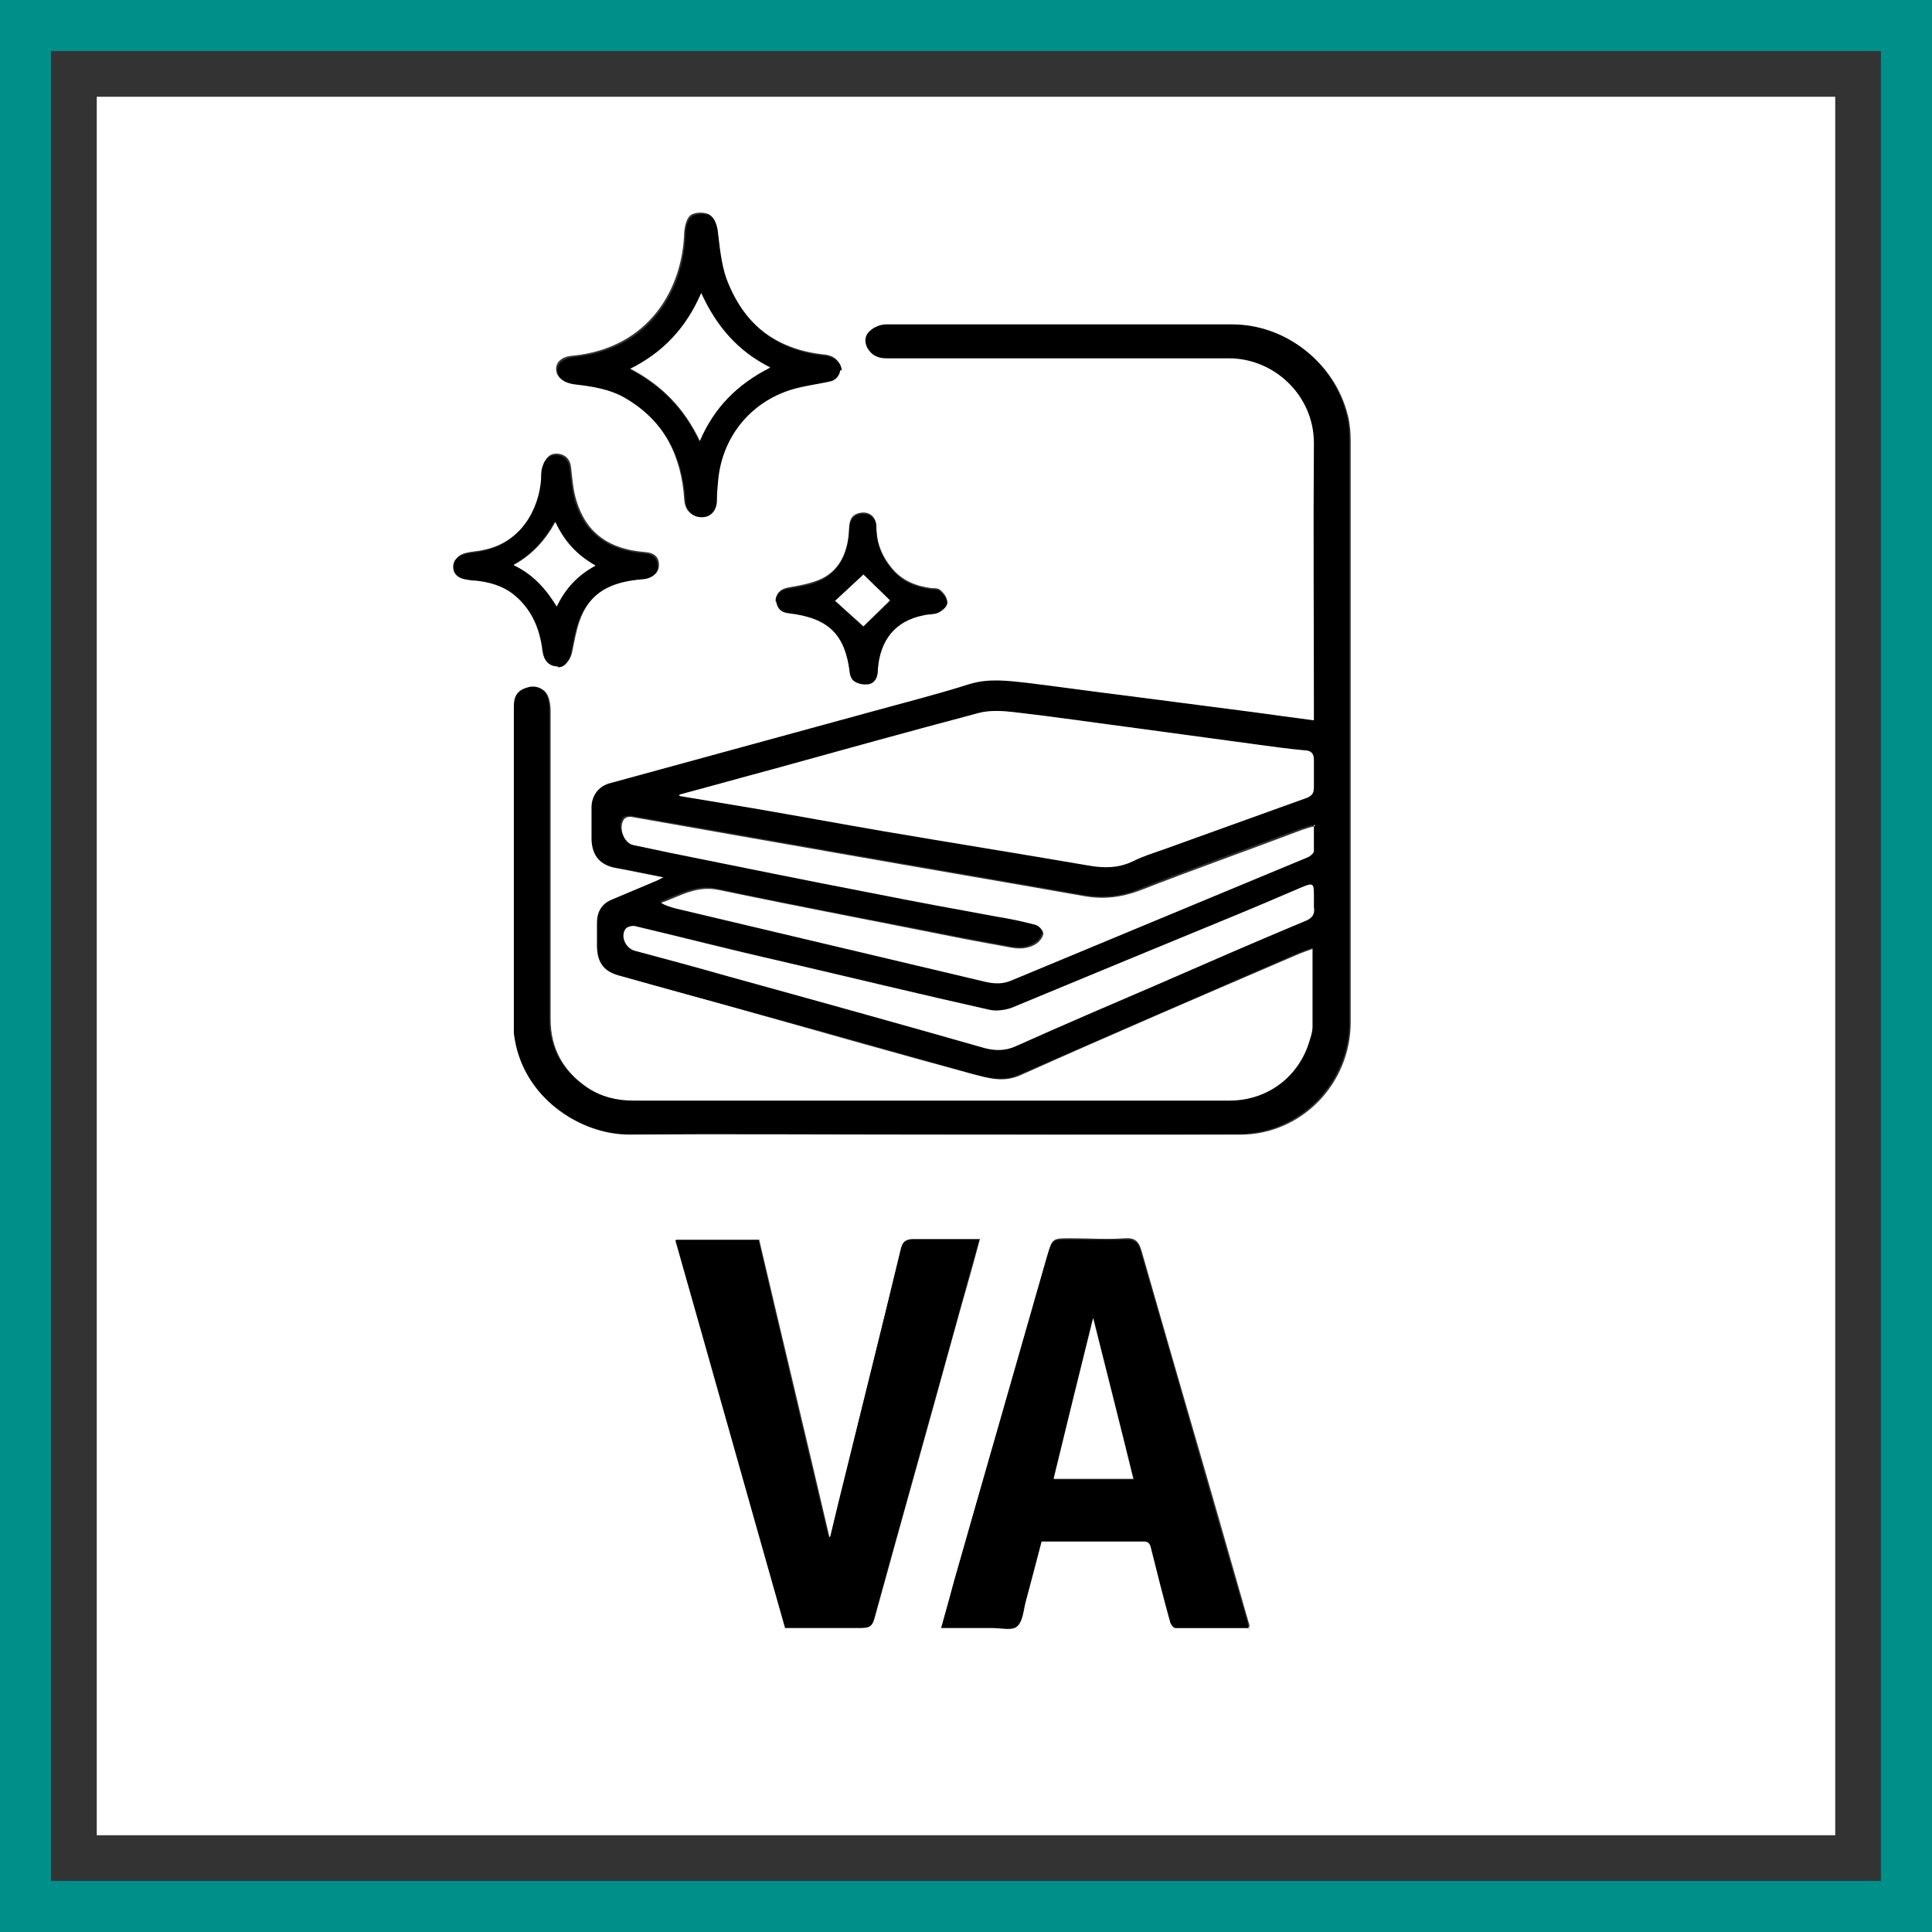
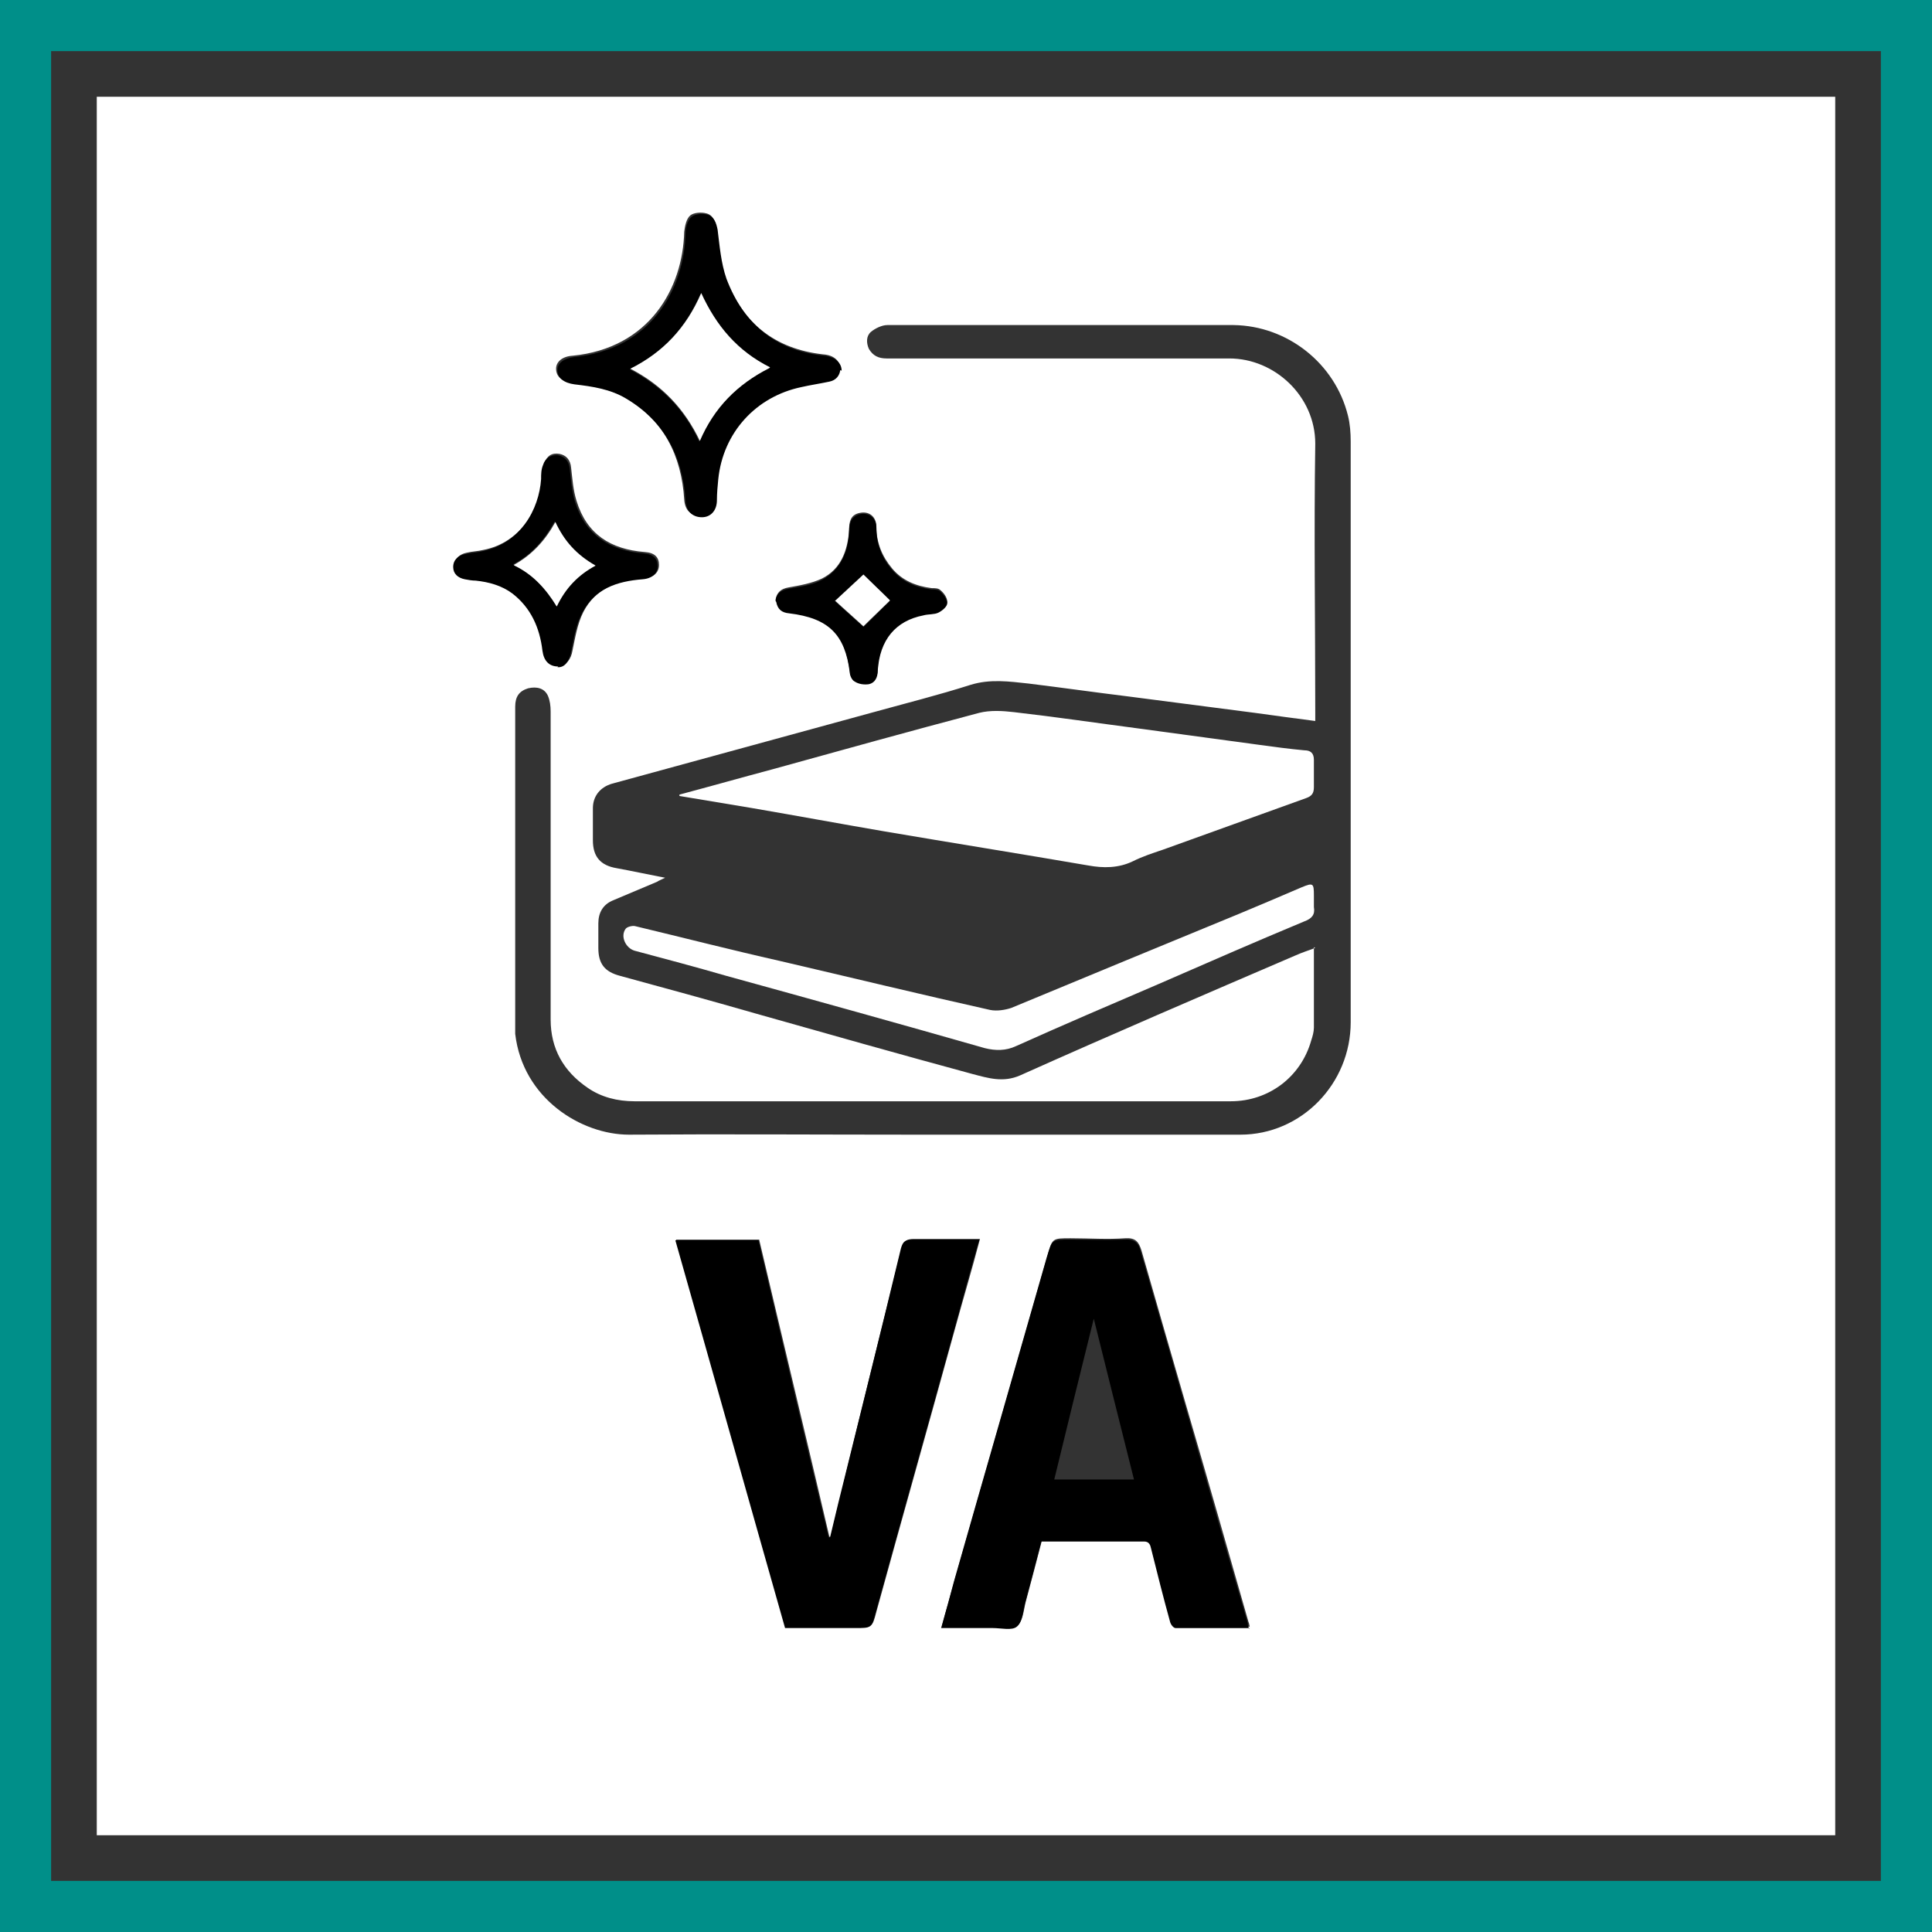
<svg xmlns="http://www.w3.org/2000/svg" viewBox="0 0 28.35 28.35">
  <rect x="0" y="0" width="28.35" height="28.35" fill="#333333" stroke="none" />
  <defs>
    <style>
      .cls-1 {
        fill: #008f89;
      }

      .cls-1, .cls-2, .cls-3 {
        stroke-width: 0px;
      }

      .cls-3 {
        fill: #fff;
      }
    </style>
  </defs>
  <g id="Rahmen">
    <path class="cls-1" d="m28.35,28.35H0V0h28.35v28.35Zm-27.6-.75h26.85V.75H.75v26.85Z" />
  </g>
  <g id="Ebene_2" data-name="Ebene 2">
    <g>
      <path class="cls-3" d="m26.93,26.93H1.42V1.42h25.51v25.51Zm-7.65-13.03c0,.42,0,.8,0,1.18,0,.06-.02.13-.04.19-.15.53-.62.89-1.18.89-1.29,0-2.58,0-3.87,0-1.63,0-3.26,0-4.88,0-.25,0-.49-.06-.69-.2-.35-.24-.54-.57-.54-1,0-1.51,0-3.01,0-4.52,0-.08-.01-.16-.04-.23-.05-.11-.16-.14-.29-.11-.13.04-.19.12-.19.27,0,1.57,0,3.14,0,4.71,0,.03,0,.06,0,.09.11.95.97,1.48,1.67,1.48,1.39-.01,2.77,0,4.16,0,1.6,0,3.21,0,4.81,0,.9,0,1.62-.75,1.62-1.65,0-2.84,0-5.68,0-8.52,0-.13-.01-.26-.04-.38-.19-.77-.89-1.32-1.68-1.33-.61,0-1.22,0-1.83,0-1.08,0-2.17,0-3.25,0-.08,0-.18.05-.24.1-.07.06-.07.16-.03.25.06.1.14.14.26.14,1.68,0,3.35,0,5.03,0,.66,0,1.26.55,1.26,1.25-.02,1.31,0,2.62,0,3.94,0,.04,0,.08,0,.13-.31-.04-.6-.08-.89-.12-.62-.08-1.23-.16-1.85-.24-.49-.06-.98-.13-1.47-.19-.28-.03-.56-.07-.85.02-.47.15-.95.27-1.42.4-1.28.35-2.56.7-3.84,1.05-.17.05-.28.18-.28.36,0,.16,0,.32,0,.47,0,.24.11.37.35.41.22.04.45.09.71.14-.06.03-.09.04-.12.06-.21.09-.43.18-.64.27-.15.06-.22.18-.22.34,0,.12,0,.24,0,.36,0,.23.09.35.32.41.66.18,1.32.36,1.98.55,1.06.3,2.12.6,3.19.89.23.06.45.13.7.02,1.34-.6,2.69-1.18,4.04-1.76.09-.04.18-.07.29-.11Zm-.94,9.98s-.01-.06-.02-.08c-.3-1.05-.6-2.1-.91-3.16-.22-.76-.44-1.52-.66-2.29-.04-.13-.09-.19-.24-.18-.26.02-.53,0-.8,0-.27,0-.27,0-.34.26-.45,1.58-.91,3.17-1.36,4.75-.06.22-.13.45-.19.69.26,0,.51,0,.76,0,.12,0,.28.04.35-.02.08-.06.09-.22.12-.34.08-.3.16-.6.24-.91.51,0,1.01,0,1.51,0,.07,0,.09.04.1.1.09.36.18.72.28,1.08,0,.04.05.09.08.09.36,0,.71,0,1.09,0Zm-3.96-5.7c-.33,0-.65,0-.97,0-.1,0-.15.03-.18.13-.31,1.25-.62,2.49-.92,3.74-.04.17-.08.33-.12.5,0,0-.01,0-.02,0-.34-1.46-.69-2.91-1.03-4.36h-1.22c.54,1.9,1.07,3.79,1.61,5.69.35,0,.69,0,1.03,0,.24,0,.24,0,.3-.23.38-1.38.77-2.76,1.15-4.14.12-.44.25-.87.37-1.33Zm-2.05-12.76c0-.13-.1-.21-.25-.22-.72-.08-1.19-.47-1.44-1.13-.08-.22-.1-.48-.13-.72-.01-.1-.05-.2-.15-.22-.07-.02-.18-.01-.23.03-.06.05-.08.16-.09.24-.02.83-.51,1.71-1.64,1.82-.15.01-.24.09-.24.19,0,.12.09.19.25.21.26.03.52.08.76.21.57.33.83.86.87,1.5.01.15.09.24.24.24.13,0,.21-.1.22-.25,0-.1.01-.21.02-.31.07-.68.56-1.21,1.22-1.35.14-.03.28-.05.41-.08.1-.02.15-.09.16-.17Zm-4.13,4.35c.11,0,.18-.1.2-.22.04-.19.07-.39.16-.57.18-.35.51-.47.89-.5.14,0,.22-.08.22-.19,0-.11-.06-.18-.21-.19-.5-.04-.85-.26-1-.75-.05-.16-.06-.32-.08-.49-.01-.11-.07-.18-.17-.2-.11-.02-.19.03-.22.14-.02.06-.02.14-.03.21-.03.43-.3.95-.87,1.06-.08.02-.16.02-.24.04-.1.02-.18.08-.18.19,0,.1.07.16.17.18.05.01.11.02.16.02.2.02.38.07.54.19.28.21.41.5.44.84.02.15.09.23.23.23Zm3.19-.96c.02.11.08.16.19.17.58.06.82.3.89.87,0,.05.04.11.07.13.06.03.15.05.21.04.09-.02.13-.1.13-.2.02-.45.25-.73.67-.81.07-.01.15,0,.22-.04.05-.03.13-.09.13-.14,0-.06-.05-.13-.1-.17-.03-.03-.08-.03-.13-.03-.23-.03-.43-.11-.58-.29-.15-.18-.23-.38-.23-.61,0-.15-.11-.24-.26-.2-.12.03-.14.13-.14.24-.02.31-.12.58-.4.72-.15.07-.32.1-.49.13-.11.02-.17.07-.19.18Z" />
-       <path class="cls-2" d="m19.28,13.9c-.11.04-.21.07-.29.11-1.35.59-2.69,1.17-4.04,1.76-.25.11-.47.04-.7-.02-1.06-.3-2.12-.6-3.19-.89-.66-.18-1.32-.36-1.98-.55-.22-.06-.31-.18-.32-.41,0-.12,0-.24,0-.36,0-.16.07-.28.22-.34.21-.09.43-.18.64-.27.03-.01.06-.03.12-.06-.26-.05-.48-.1-.71-.14-.23-.05-.34-.17-.35-.41,0-.16,0-.32,0-.47,0-.18.11-.32.28-.36,1.28-.35,2.56-.7,3.84-1.05.47-.13.95-.25,1.42-.4.29-.09.57-.05.85-.02.49.06.98.13,1.47.19.62.08,1.23.16,1.85.24.29.04.58.08.89.12,0-.05,0-.09,0-.13,0-1.31-.01-2.62,0-3.94,0-.7-.59-1.25-1.26-1.25-1.68,0-3.35,0-5.03,0-.12,0-.2-.04-.26-.14-.05-.09-.04-.19.03-.25.06-.06.16-.1.24-.1,1.08,0,2.17,0,3.25,0,.61,0,1.22,0,1.83,0,.79,0,1.49.56,1.68,1.33.03.12.04.25.04.38,0,2.84,0,5.68,0,8.52,0,.9-.72,1.64-1.62,1.65-1.6.01-3.21,0-4.81,0-1.39,0-2.77-.01-4.16,0-.69,0-1.56-.53-1.67-1.48,0-.03,0-.06,0-.09,0-1.57,0-3.14,0-4.71,0-.15.06-.23.19-.27.12-.04.24,0,.29.11.03.07.04.15.04.23,0,1.51,0,3.01,0,4.52,0,.43.19.76.54,1,.21.14.44.2.69.2,1.63,0,3.26,0,4.88,0,1.29,0,2.58,0,3.87,0,.57,0,1.03-.36,1.18-.89.02-.06.04-.13.04-.19,0-.38,0-.76,0-1.18Zm-9.31-2.24s0,.01,0,.02c.36.06.72.12,1.08.18.64.11,1.29.23,1.93.34.99.17,1.99.33,2.99.5.23.04.44.05.65-.06.14-.07.29-.11.44-.17.7-.26,1.41-.51,2.11-.76.08-.03.12-.07.11-.16,0-.13,0-.27,0-.4,0-.11-.04-.13-.14-.14-.22-.02-.44-.05-.66-.08-.59-.08-1.18-.16-1.77-.24-.61-.08-1.22-.17-1.83-.24-.17-.02-.35-.03-.51.01-1.01.27-2.02.55-3.04.83-.45.13-.91.25-1.36.37Zm9.31.44c-.08.02-.14.04-.2.06-.79.29-1.59.58-2.38.89-.27.11-.53.13-.81.08-1.19-.21-2.37-.41-3.56-.62-1.02-.18-2.04-.36-3.07-.54-.04,0-.1,0-.12.03-.09.11,0,.35.13.38.19.04.38.09.57.12.98.2,1.97.39,2.96.59.6.12,1.2.23,1.8.34.19.04.38.07.57.12.05.01.11.08.12.13,0,.04-.04.11-.09.14-.12.09-.26.09-.41.06-.22-.04-.43-.08-.65-.12-1.2-.24-2.41-.46-3.61-.72-.33-.07-.57.09-.85.19.07.03.14.06.21.08,1.52.36,3.04.72,4.56,1.08.13.03.26.03.39-.03.33-.14.67-.28,1.01-.42,1.11-.46,2.22-.92,3.32-1.38.04-.02.09-.06.09-.09.01-.12,0-.25,0-.39Zm0,1.13s0-.06,0-.09c0-.18-.01-.19-.18-.12-.31.13-.61.27-.92.39-1.11.46-2.22.92-3.34,1.38-.09.04-.21.05-.31.03-1.03-.23-2.06-.48-3.09-.72-.71-.17-1.41-.35-2.12-.51-.04-.01-.12,0-.14.04-.08.11,0,.29.13.32.45.12.9.25,1.35.37,1.26.35,2.52.7,3.79,1.06.16.05.3.04.46-.03.7-.31,1.4-.61,2.09-.91.71-.31,1.43-.62,2.14-.92.1-.04.15-.1.14-.21,0-.03,0-.06,0-.09Z" />
      <path class="cls-2" d="m18.34,23.89c-.37,0-.73,0-1.09,0-.03,0-.07-.05-.08-.09-.1-.36-.19-.72-.28-1.08-.01-.05-.03-.1-.1-.1-.5,0-1,0-1.51,0-.08.31-.16.61-.24.91-.03.12-.04.28-.12.34-.07.06-.23.02-.35.02-.25,0-.5,0-.76,0,.07-.24.13-.46.19-.69.45-1.58.91-3.17,1.36-4.75.08-.26.07-.26.34-.26.27,0,.53.01.8,0,.15-.01.21.05.24.18.22.76.44,1.52.66,2.29.3,1.05.6,2.1.91,3.16,0,.02,0,.04.02.08Zm-1.7-2.18c-.2-.79-.39-1.56-.59-2.36-.2.8-.39,1.58-.58,2.36h1.18Z" />
      <path class="cls-2" d="m14.37,18.19c-.13.45-.25.89-.37,1.33-.38,1.38-.77,2.76-1.15,4.14-.06.23-.06.23-.3.23-.34,0-.68,0-1.03,0-.54-1.9-1.07-3.79-1.61-5.69h1.22c.34,1.45.68,2.9,1.03,4.36,0,0,.01,0,.02,0,.04-.17.08-.33.12-.5.31-1.25.62-2.49.92-3.74.03-.11.07-.13.18-.13.32,0,.64,0,.97,0Z" />
      <path class="cls-2" d="m12.33,5.43c-.01.08-.06.15-.16.17-.14.03-.28.05-.41.08-.67.14-1.15.67-1.22,1.35-.01.1-.02.21-.02.31,0,.15-.09.25-.22.25-.14,0-.23-.09-.24-.24-.04-.64-.3-1.16-.87-1.5-.23-.14-.5-.18-.76-.21-.15-.02-.25-.09-.25-.21,0-.1.09-.17.24-.19,1.13-.11,1.62-.99,1.64-1.82,0-.08.03-.19.09-.24.05-.04.16-.05.23-.03.1.03.13.12.15.22.03.24.05.49.13.72.25.66.72,1.06,1.44,1.13.15.02.25.1.25.22Zm-1.04-.03c-.48-.24-.79-.61-1.01-1.09-.22.51-.56.87-1.04,1.11.46.24.8.58,1.02,1.06.21-.49.55-.84,1.02-1.07Z" />
      <path class="cls-2" d="m8.19,9.78c-.13,0-.21-.08-.23-.23-.04-.34-.17-.63-.44-.84-.16-.12-.35-.17-.54-.19-.05,0-.11-.01-.16-.02-.1-.02-.17-.08-.17-.18,0-.11.08-.17.18-.19.08-.02.16-.02.24-.04.57-.11.84-.62.87-1.06,0-.07,0-.14.03-.21.03-.1.12-.15.22-.14.1.02.16.09.17.2.02.16.03.33.08.49.15.48.51.71,1,.75.15.01.21.08.21.19,0,.1-.08.18-.22.19-.38.03-.71.14-.89.5-.09.17-.12.37-.16.57-.03.13-.09.23-.2.22Zm-.65-1.49c.28.14.47.34.62.6.13-.26.31-.46.57-.6-.28-.15-.46-.36-.59-.64-.15.27-.34.49-.61.63Z" />
      <path class="cls-2" d="m11.38,8.82c.01-.11.08-.16.19-.18.16-.03.34-.05.49-.13.28-.15.39-.42.4-.72,0-.11.03-.2.14-.24.14-.04.26.04.26.2,0,.23.08.44.23.61.15.18.35.26.58.29.04,0,.1,0,.13.03.05.05.1.12.1.17,0,.05-.07.11-.13.14-.06.03-.15.02-.22.04-.41.08-.64.36-.67.81,0,.1-.04.18-.13.2-.07.01-.15,0-.21-.04-.04-.02-.07-.09-.07-.13-.07-.56-.31-.8-.89-.87-.11-.01-.17-.06-.19-.17Zm.87,0c.14.13.29.26.42.38.14-.13.27-.27.39-.38-.13-.13-.27-.26-.39-.38-.14.13-.29.26-.42.39Z" />
      <path class="cls-3" d="m9.97,11.66c.45-.12.91-.25,1.36-.37,1.01-.28,2.02-.56,3.04-.83.16-.04.34-.03.51-.01.61.07,1.22.16,1.83.24.59.08,1.18.16,1.77.24.22.03.44.06.66.08.09,0,.14.04.14.14,0,.13,0,.27,0,.4,0,.09-.03.13-.11.16-.7.25-1.41.51-2.11.76-.15.05-.3.1-.44.17-.21.1-.43.1-.65.06-.99-.17-1.99-.33-2.99-.5-.64-.11-1.29-.23-1.93-.34-.36-.06-.72-.12-1.08-.18,0,0,0-.01,0-.02Z" />
-       <path class="cls-3" d="m19.28,12.1c0,.14,0,.26,0,.39,0,.03-.06.08-.09.09-1.11.46-2.21.92-3.32,1.38-.34.14-.67.28-1.01.42-.13.06-.25.06-.39.03-1.52-.36-3.04-.72-4.56-1.08-.07-.02-.14-.04-.21-.08.28-.1.52-.26.85-.19,1.2.25,2.41.48,3.61.72.21.04.43.08.65.12.14.03.28.03.41-.06.04-.03.09-.1.09-.14,0-.05-.07-.12-.12-.13-.19-.05-.38-.09-.57-.12-.6-.11-1.2-.22-1.8-.34-.99-.19-1.97-.39-2.96-.59-.19-.04-.38-.08-.57-.12-.14-.03-.22-.27-.13-.38.02-.03.08-.04.12-.03,1.02.18,2.04.36,3.07.54,1.19.21,2.37.41,3.56.62.28.05.54.02.81-.08.79-.31,1.59-.59,2.38-.89.06-.02.12-.04.2-.06Z" />
      <path class="cls-3" d="m19.28,13.22s0,.06,0,.09c.02.11-.03.17-.14.21-.72.3-1.43.61-2.14.92-.7.3-1.4.6-2.09.91-.15.07-.3.07-.46.03-1.26-.36-2.52-.71-3.79-1.06-.45-.13-.9-.25-1.35-.37-.13-.04-.21-.21-.13-.32.02-.03.1-.05.14-.04.71.17,1.41.35,2.12.51,1.03.24,2.06.49,3.09.72.1.02.22,0,.31-.03,1.11-.46,2.22-.92,3.34-1.38.31-.13.62-.26.92-.39.17-.07.18-.06.18.12,0,.03,0,.06,0,.09Z" />
-       <path class="cls-3" d="m16.64,21.7h-1.18c.19-.78.38-1.56.58-2.36.2.8.4,1.58.59,2.36Z" />
      <path class="cls-3" d="m11.29,5.4c-.47.24-.81.58-1.02,1.07-.23-.48-.56-.82-1.02-1.06.48-.24.82-.6,1.04-1.11.22.48.53.85,1.01,1.09Z" />
      <path class="cls-3" d="m7.54,8.29c.27-.15.46-.36.61-.63.13.28.31.48.59.64-.26.14-.44.33-.57.6-.16-.26-.35-.47-.62-.6Z" />
      <path class="cls-3" d="m12.25,8.82c.14-.13.28-.26.42-.39.12.12.26.25.39.38-.12.12-.26.25-.39.38-.13-.12-.28-.25-.42-.38Z" />
    </g>
  </g>
</svg>